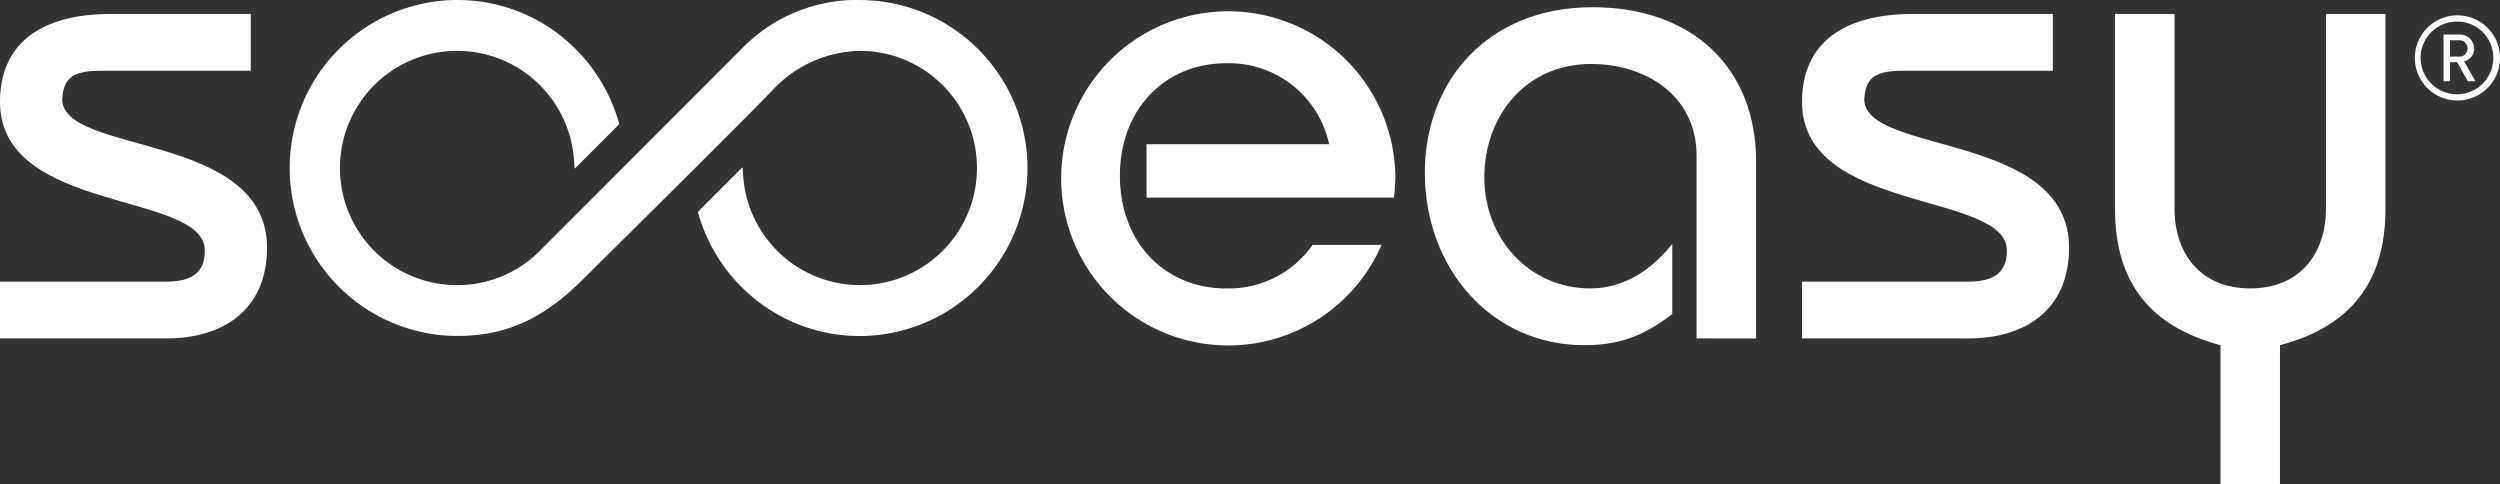
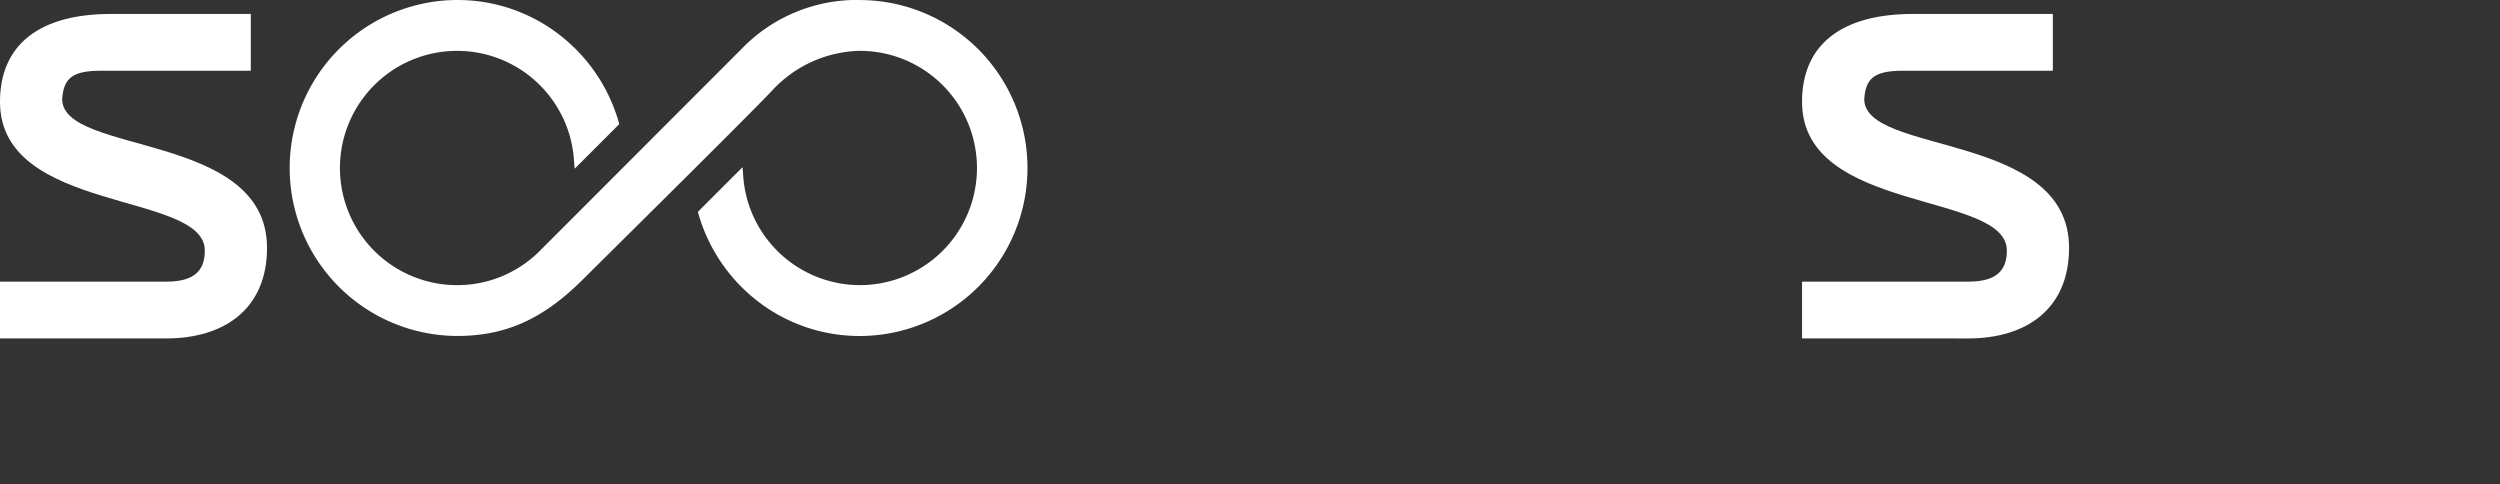
<svg xmlns="http://www.w3.org/2000/svg" width="398" height="77.123" viewBox="0 0 398 77.123">
  <rect x="0" y="0" width="398" height="77.123" fill="#333333" stroke="none" />
  <g id="Raggruppa_2" data-name="Raggruppa 2" transform="translate(-127.559 -386.405)">
    <path id="Tracciato_1" data-name="Tracciato 1" d="M127.559,431.011h26.474c4.412,0,6.135-1.723,6.135-4.951,0-9.47-32.609-5.811-32.609-23.676,0-9.147,6.349-13.99,17.65-13.99h22.277v9.04H143.594c-4.628,0-5.919,1.292-6.135,4.52,0,8.932,32.609,5.166,32.609,23.676,0,9.793-6.887,14.421-16.035,14.421H127.559Z" transform="translate(0 0.232)" fill="#fff" />
-     <path id="Tracciato_2" data-name="Tracciato 2" d="M374,440.163V411.106c0-9.686-8.179-14.636-16.789-14.636-10.439,0-17,8.287-17,18.079,0,9.579,6.994,17.65,16.9,17.65,5.38,0,9.792-3.013,13.021-7.1v11.192c-3.766,2.8-7.425,4.951-13.99,4.951-14.851,0-25.4-12.269-25.4-27.443,0-14.744,10.116-26.367,26.689-26.367,15.927,0,26.043,9.685,26.043,24.537v28.2Z" transform="translate(23.655 0.119)" fill="#fff" />
    <path id="Tracciato_3" data-name="Tracciato 3" d="M384.527,431.011H411c4.412,0,6.135-1.723,6.135-4.951,0-9.47-32.609-5.811-32.609-23.676,0-9.147,6.349-13.99,17.65-13.99h22.276v9.04h-23.89c-4.628,0-5.919,1.292-6.135,4.52,0,8.932,32.609,5.166,32.609,23.676,0,9.793-6.887,14.421-16.035,14.421H384.527Z" transform="translate(29.918 0.232)" fill="#fff" />
-     <path id="Tracciato_4" data-name="Tracciato 4" d="M438.629,388.394v30.994c0,7.1,4.089,12.7,12.053,12.7s12.054-5.6,12.054-12.7V388.394h9.471v31.1c0,11.839-5.812,18.726-16.789,21.632V463.3h-9.471V441.127c-10.977-2.906-16.788-9.793-16.788-21.632v-31.1Z" transform="translate(35.114 0.232)" fill="#fff" />
    <path id="Tracciato_5" data-name="Tracciato 5" d="M259.672,386.4a25.531,25.531,0,0,0-18.9,7.838l-7.017,7.022c-8.938,8.947-22.442,22.464-25.04,25.062A18.515,18.515,0,0,1,195.53,431.8c-.2,0-.4,0-.6-.01a18.649,18.649,0,1,1,19.194-20.041l.114,1.522,1.078-1.078,5.742-5.742.291-.291-.114-.4a26.939,26.939,0,0,0-9.476-13.866,26.471,26.471,0,0,0-16.224-5.487l-.308,0a26.743,26.743,0,0,0,.307,53.483c7.665,0,13.6-2.64,19.846-8.829l1.818-1.8c7.622-7.548,25.471-25.228,28.565-28.525a19.543,19.543,0,0,1,13.914-6.236,18.649,18.649,0,0,1,1.141,37.261c-.378.023-.763.035-1.141.035a18.645,18.645,0,0,1-18.59-17.254l-.113-1.522-1.08,1.078-5.743,5.744-.291.291.114.4a26.946,26.946,0,0,0,9.474,13.873,26.479,26.479,0,0,0,16.228,5.489c.1,0,.2,0,.306,0a26.743,26.743,0,0,0-.306-53.483Z" transform="translate(4.8)" fill="#fff" />
-     <path id="Tracciato_6" data-name="Tracciato 6" d="M292.532,417.754h39.385a29.4,29.4,0,0,0,.222-3.458,26.6,26.6,0,1,0-2.193,10.985H318.969a16.271,16.271,0,0,1-13.723,6.943c-9.827,0-16.955-7.344-16.955-17.928s7.128-17.928,16.955-17.928A16.311,16.311,0,0,1,321.6,409.254H292.532Z" transform="translate(17.556 0.104)" fill="#fff" />
    <g id="Raggruppa_1" data-name="Raggruppa 1" transform="translate(512.002 388.847)">
-       <path id="Tracciato_7" data-name="Tracciato 7" d="M478.691,402.149a6.778,6.778,0,1,1,6.777-6.779A6.777,6.777,0,0,1,478.691,402.149Zm0-12.564a5.786,5.786,0,1,0,5.712,5.785A5.746,5.746,0,0,0,478.691,389.584Zm1.647,9.493-1.7-3.033h-1.123v3.033h-1.03v-7.433h2.529a2.271,2.271,0,0,1,2.34,2.228,2.059,2.059,0,0,1-1.591,2.04l1.778,3.165Zm-1.442-6.515h-1.384v2.6H478.9a1.3,1.3,0,0,0,1.406-1.292A1.315,1.315,0,0,0,478.9,392.562Z" transform="translate(-471.911 -388.592)" fill="#fff" />
-     </g>
+       </g>
  </g>
</svg>